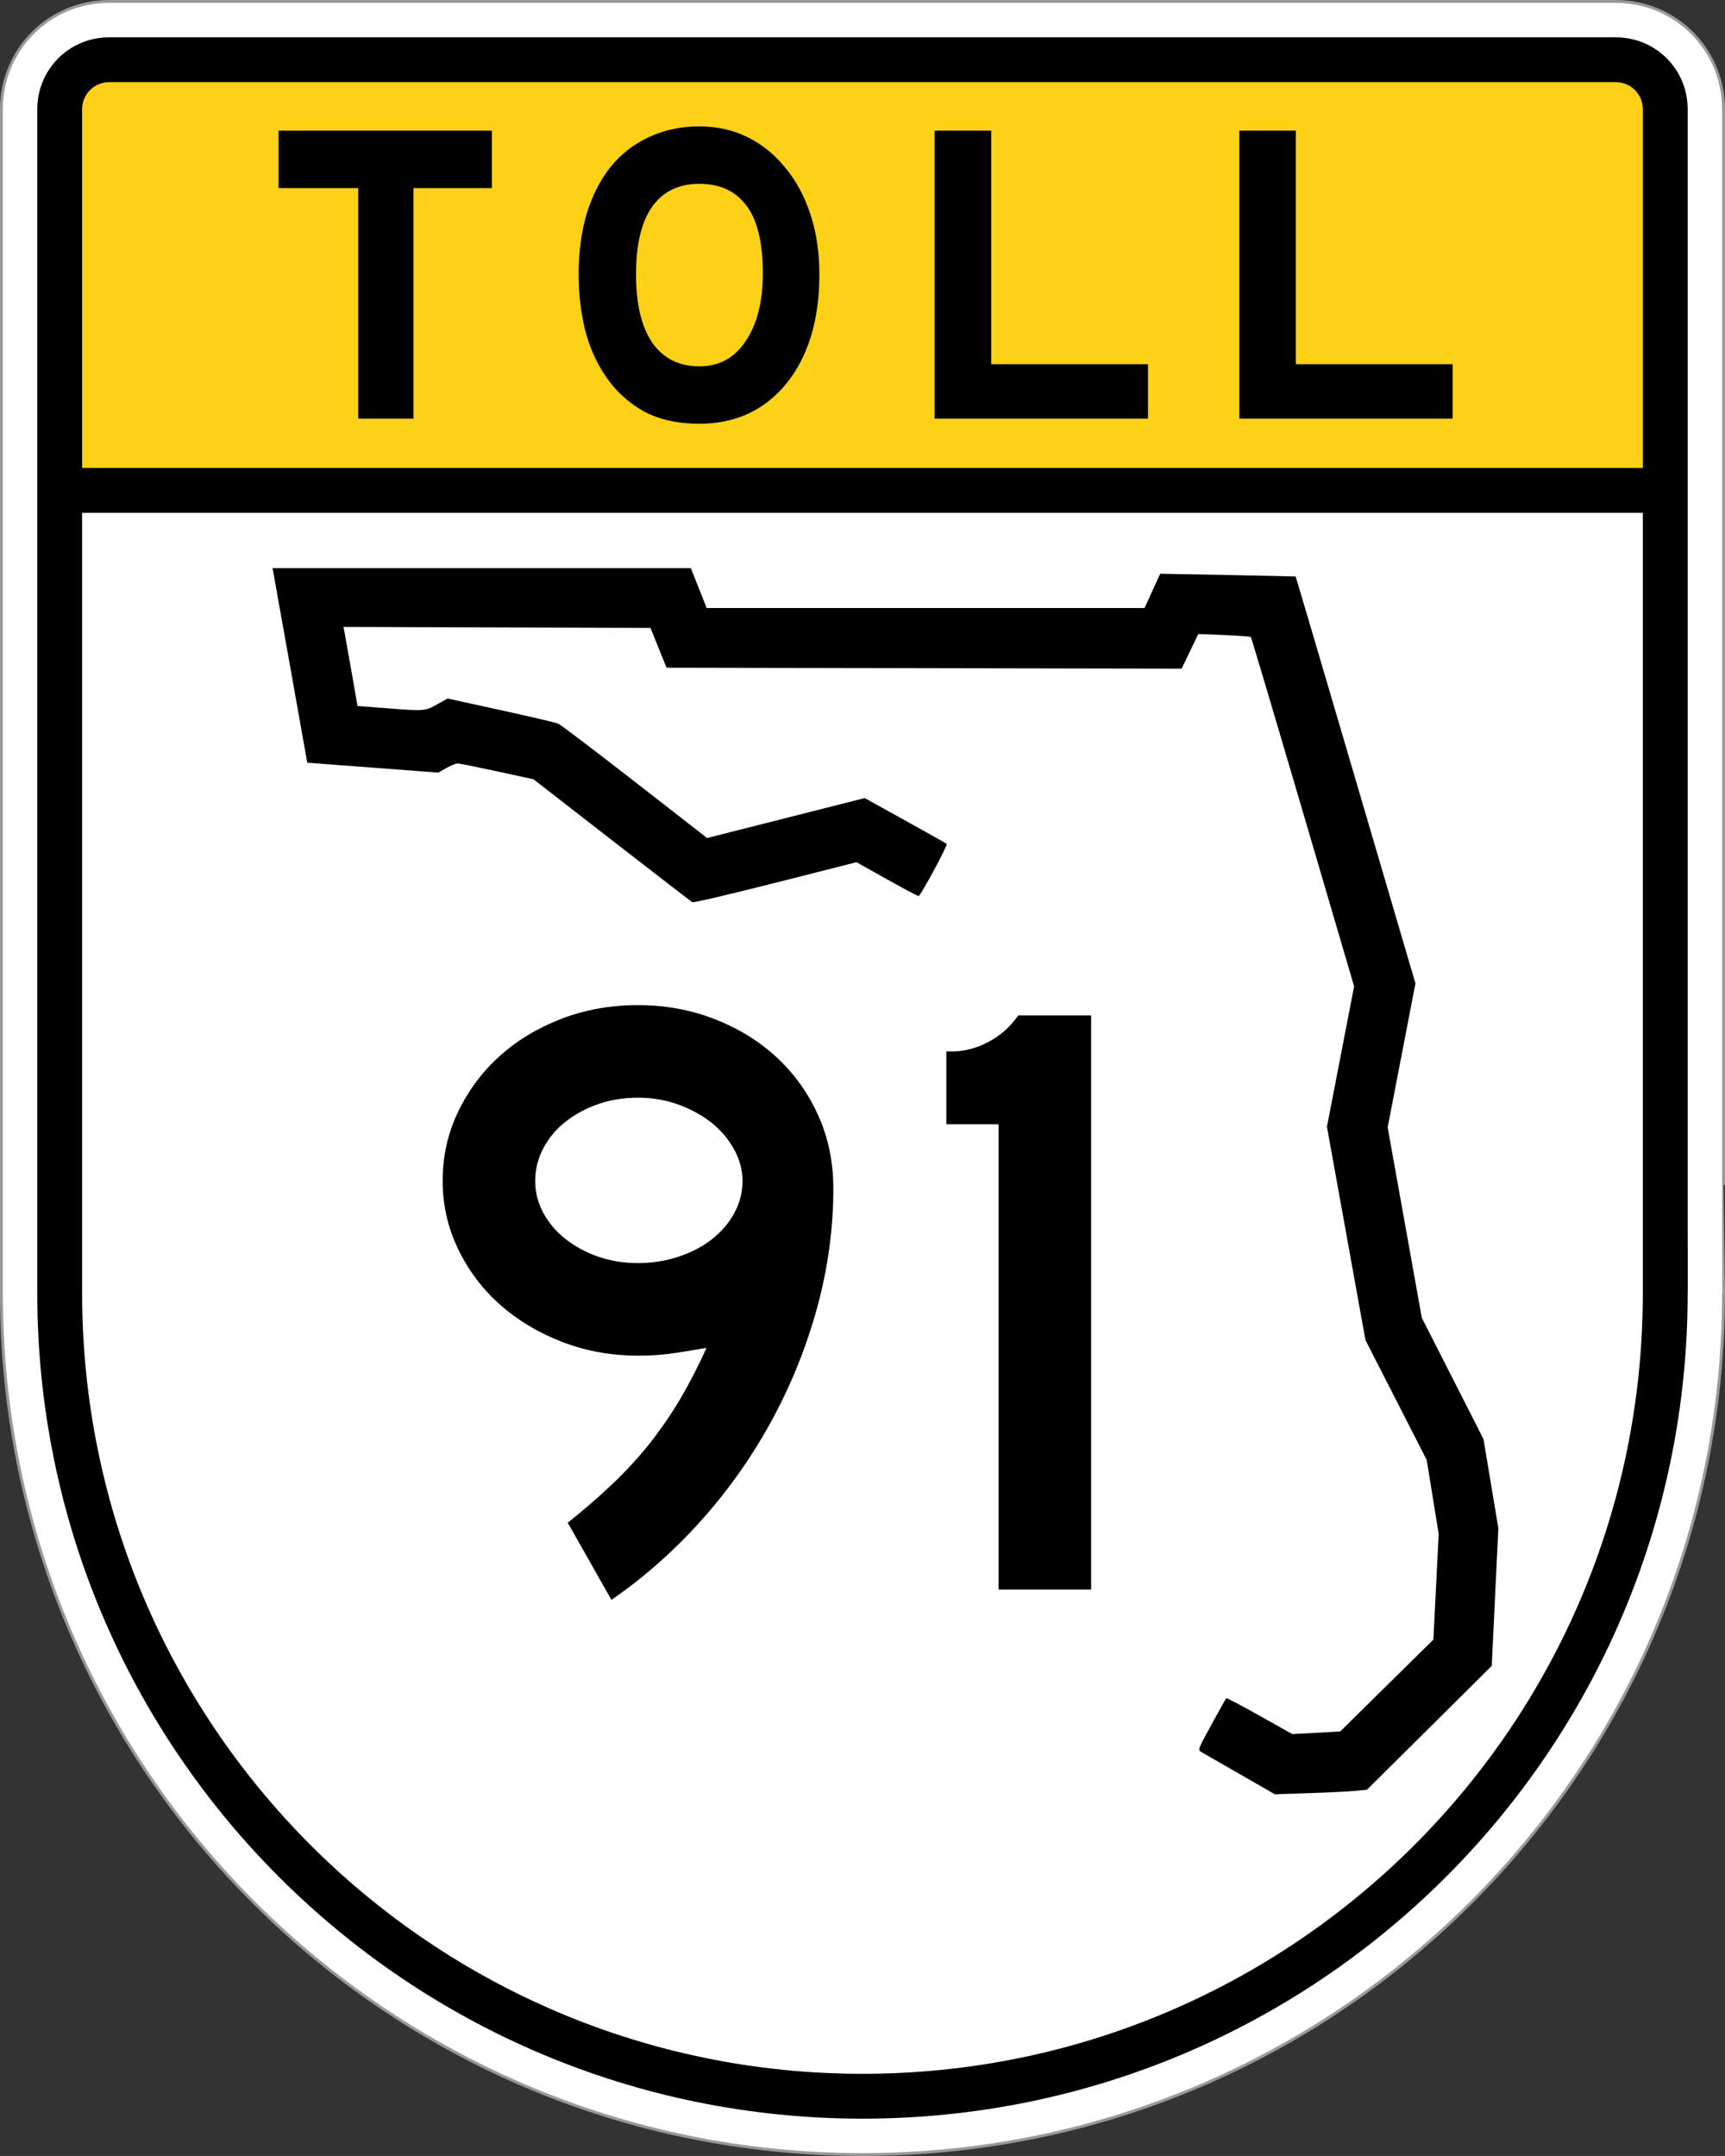
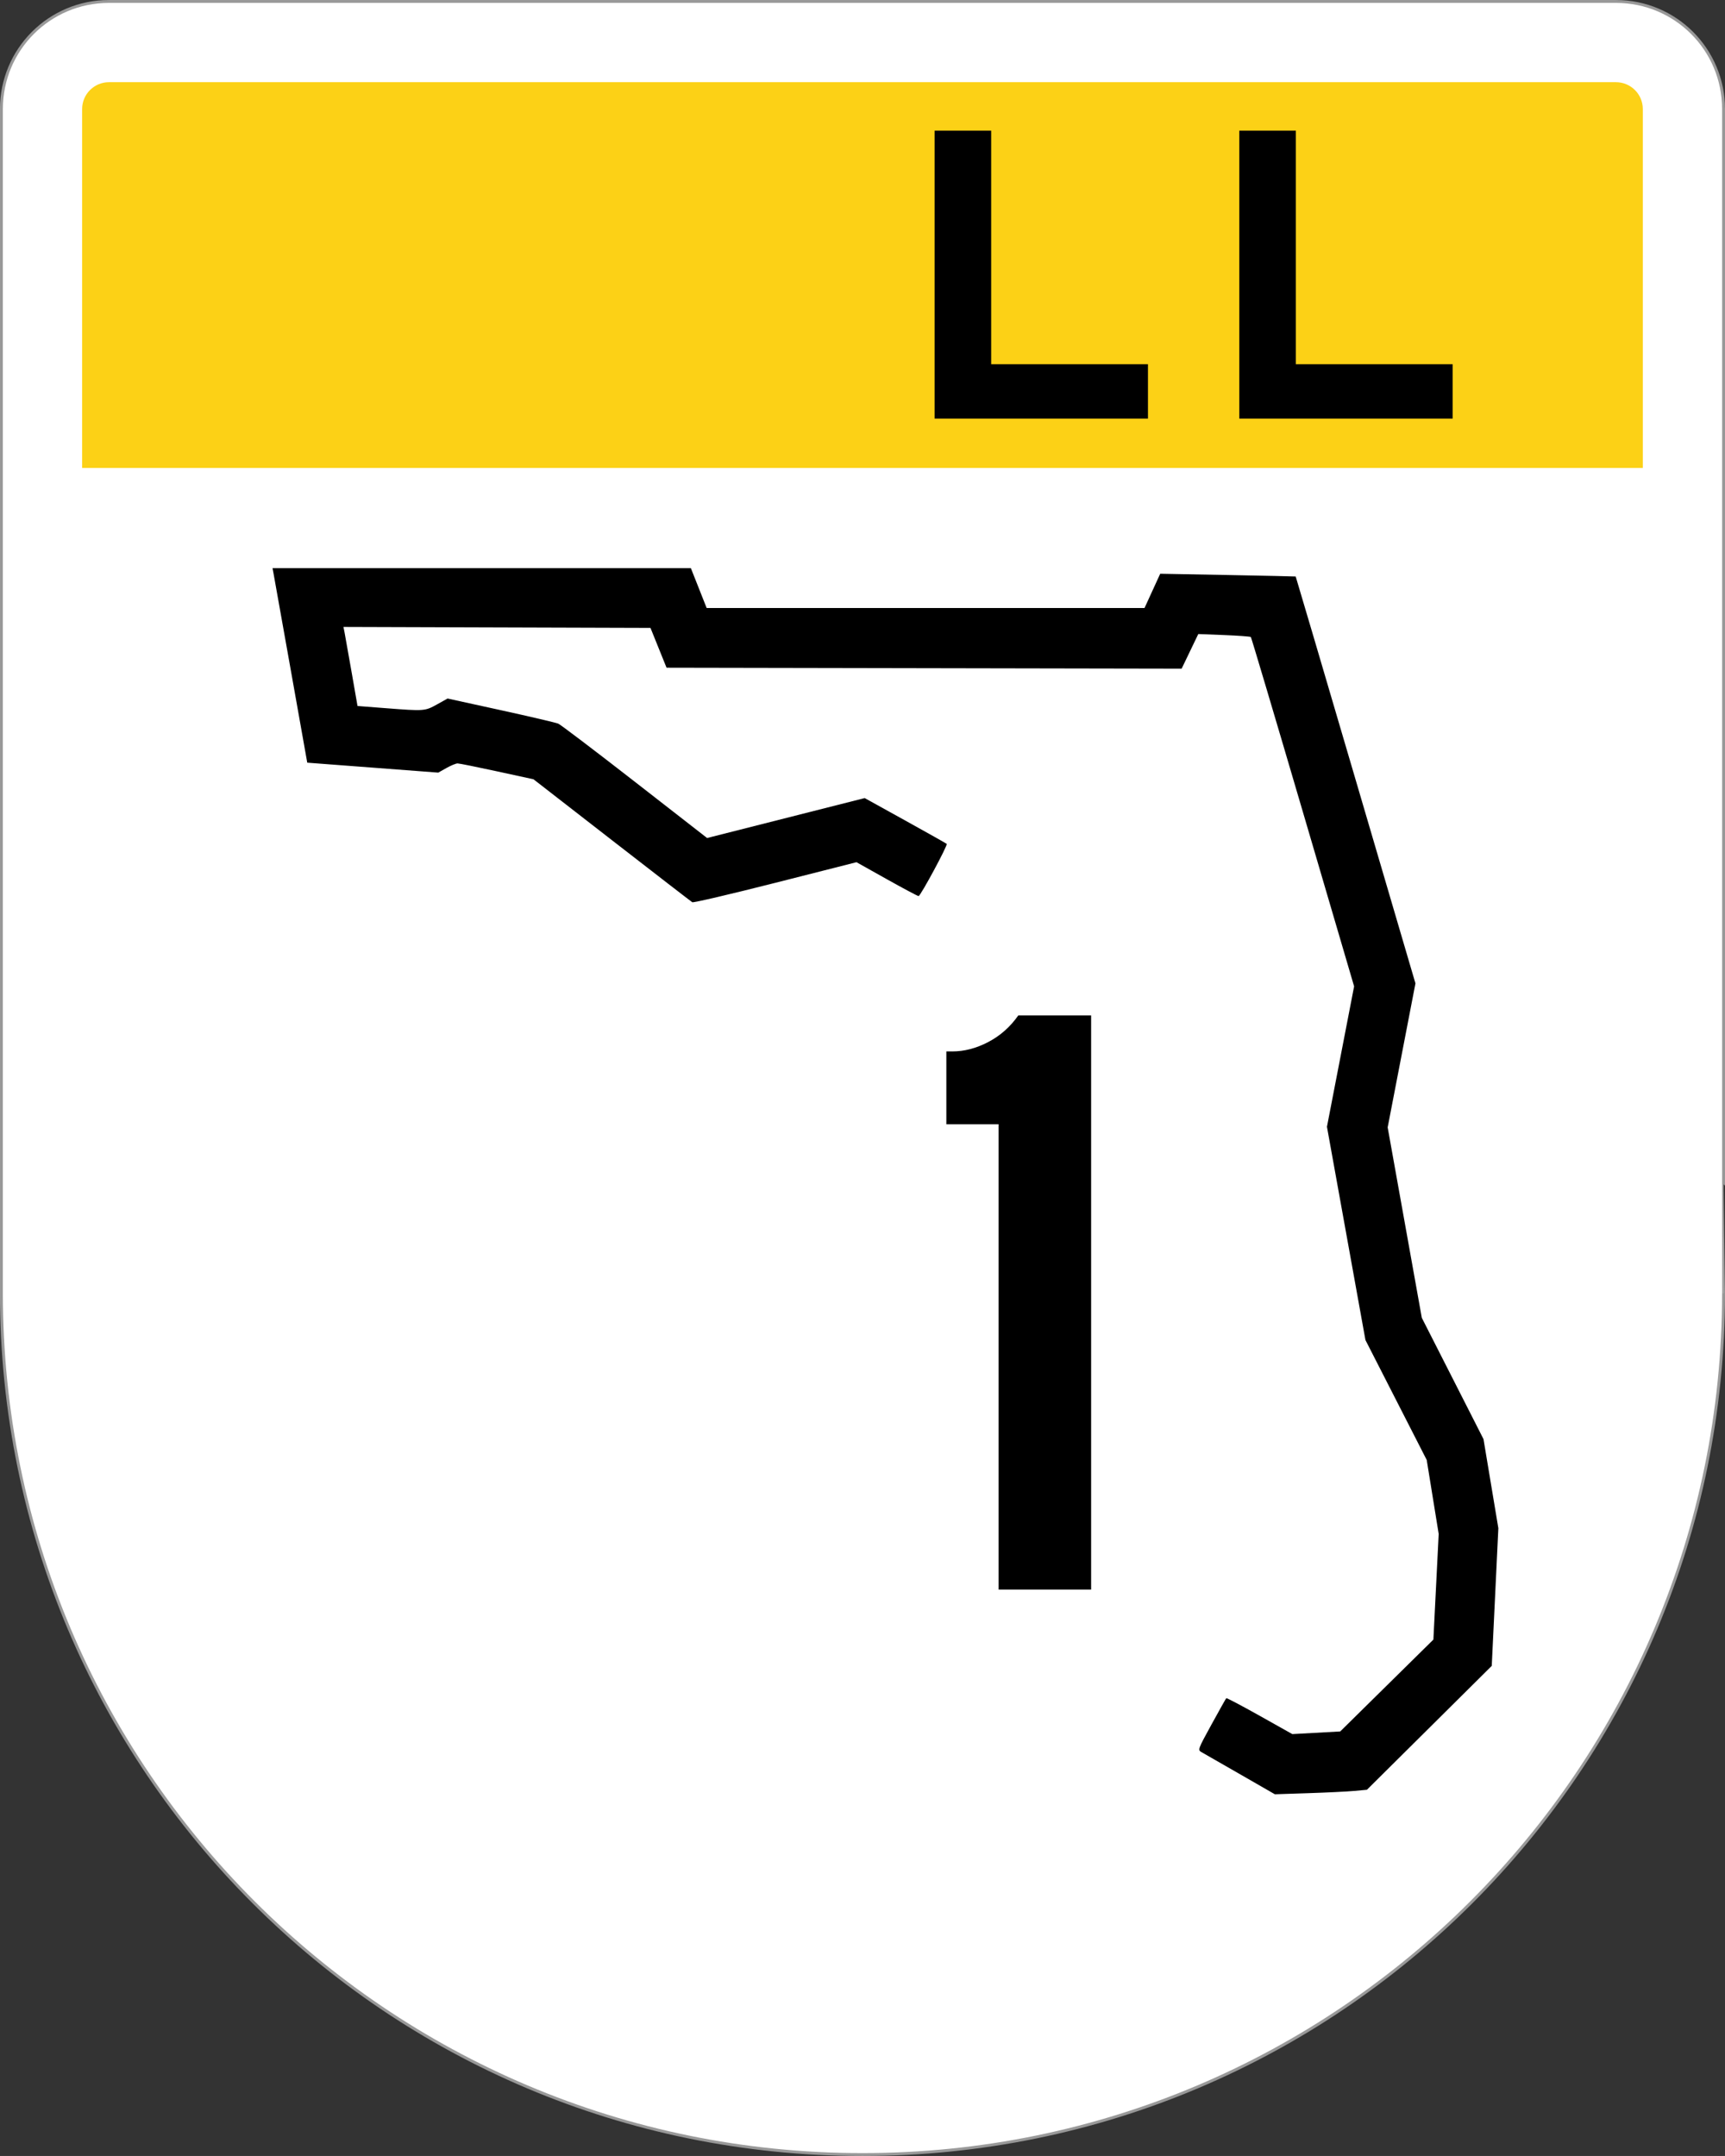
<svg xmlns="http://www.w3.org/2000/svg" xmlns:ns1="http://www.inkscape.org/namespaces/inkscape" xmlns:ns2="http://sodipodi.sourceforge.net/DTD/sodipodi-0.dtd" version="1.1" width="601" height="751" viewBox="0 0 601 751" id="Layer_1" xml:space="preserve" style="overflow:visible" ns1:version="0.48.2 r9819" ns2:docname="Toll Florida 23.svg">
  <rect x="0" y="0" width="601" height="751" fill="#333333" stroke="none" />
  <ns2:namedview pagecolor="#ffffff" bordercolor="#666666" borderopacity="1" objecttolerance="10" gridtolerance="10" guidetolerance="10" ns1:pageopacity="0" ns1:pageshadow="2" ns1:window-width="1366" ns1:window-height="706" id="namedview3017" showgrid="false" ns1:zoom="0.68841545" ns1:cx="300.50021" ns1:cy="375.5" ns1:window-x="-8" ns1:window-y="-8" ns1:window-maximized="1" ns1:current-layer="Layer_1" />
  <defs id="defs55" />
  <path d="m 37.992,0.505 c -20.775,0 -37.5,16.725 -37.5,37.5 l 0,375 0,37.5 c 0,165.685 134.315,300 300,300 165.685,0 300,-134.315 300,-300 -0.002,0 0,-16.725 0,-37.5 l 0,-375 c 0,-20.775 -16.725,-37.5 -37.5,-37.5 l -525,0 z" id="path5324" style="fill:#ffffff;fill-opacity:1;stroke:#999999;stroke-width:1;stroke-opacity:1" />
  <g transform="translate(0.492,269.505)" id="g5541">
-     <path d="m 37.5,-256.5 c -13.85,0 -25,11.15 -25,25 l 0,387.5 c 0,13.85 -2.68e-4,25 0,25 0,158.782 128.718,287.5 287.5,287.5 158.782,0 287.5,-128.718 287.5,-287.5 0.116,0 0,-11.15 0,-25 l 0,-387.5 c 0,-13.85 -11.15,-25 -25,-25 l -525,0 z m -9.375,165.625 271.875,0 271.875,0 0,271.875 C 571.875,331.152 450.152,452.875 300,452.875 149.848,452.875 28.125,331.152 28.125,181 l 0,-271.875 z" transform="translate(0,-2.147316e-6)" id="path5330" style="fill:#000000;fill-opacity:1;stroke:none" />
    <path d="m 431.64,348.579 c -6.62,-3.807 -12.681,-7.281 -13.469,-7.721 -1.418,-0.791 -1.382,-0.892 3.443,-9.683 2.681,-4.886 4.991,-9.001 5.132,-9.144 0.141,-0.144 5.378,2.613 11.636,6.125 l 11.379,6.386 8.343,-0.462 8.343,-0.462 16.232,-15.999 16.232,-15.998 0.923,-18.4 0.923,-18.4 -2.086,-12.886 -2.086,-12.886 -10.674,-20.887 -10.674,-20.888 -6.705,-37.143 -6.706,-37.143 4.732,-24.456 4.731,-24.456 -17.825,-60.677 c -9.804,-33.372 -17.971,-60.825 -18.15,-61.006 -0.178,-0.181 -4.372,-0.49 -9.319,-0.686 l -8.995,-0.356 -2.9,6.031 -2.9,6.031 -89.73,-0.167 -89.73,-0.167 -2.799,-6.932 -2.799,-6.932 -53.482,-0.169 -53.482,-0.169 0.383,1.945 c 0.211,1.069 1.313,7.266 2.448,13.77 l 2.065,11.826 9.833,0.762 c 13.443,1.042 13.665,1.026 17.849,-1.305 l 3.695,-2.059 18.543,4.06 c 10.198,2.233 19.21,4.346 20.027,4.695 0.816,0.349 12.816,9.456 26.667,20.236 l 25.183,19.601 27.453,-6.957 27.453,-6.957 14.142,7.829 c 7.778,4.306 14.274,7.963 14.435,8.127 0.429,0.436 -9.136,18.185 -9.8,18.185 -0.309,0 -5.304,-2.655 -11.1,-5.901 l -10.538,-5.901 -28.264,7.176 c -15.545,3.947 -28.569,6.993 -28.942,6.769 -0.373,-0.224 -12.975,-9.953 -28.004,-21.62 L 185.382,1.945 172.673,-0.818 C 165.682,-2.337 159.498,-3.581 158.929,-3.581 c -0.569,0 -2.315,0.721 -3.881,1.603 l -2.847,1.603 -22.822,-1.732 -22.822,-1.732 -5.703,-32.057 c -3.137,-17.631 -5.859,-32.874 -6.049,-33.873 l -0.345,-1.816 72.879,0 72.878,0 2.746,6.932 2.746,6.932 76.281,0 76.281,0 2.731,-5.965 2.731,-5.964 23.551,0.443 c 12.953,0.244 23.596,0.477 23.651,0.518 0.055,0.041 9.466,31.948 20.912,70.904 l 20.812,70.83 -4.84,25.08 -4.839,25.08 5.947,33.163 5.947,33.163 10.746,21.124 10.746,21.124 2.589,15.518 2.589,15.518 -1.149,23.981 -1.149,23.981 -21.742,21.574 -21.742,21.574 -4.332,0.405 c -2.382,0.223 -9.601,0.577 -16.042,0.786 L 443.676,355.5 z" id="path1341" style="fill:#000000" />
  </g>
  <path d="m 37.992,28.63 525,0 c 5.194,0 9.375,4.181 9.375,9.375 l 0,115.625 c 0,5.194 0.002,9.375 1e-5,9.375 l -543.75,0 c 0.003,0 0,-4.181 0,-9.375 l 0,-115.625 c 0,-5.194 4.181,-9.375 9.375,-9.375 z" id="rect5350" style="fill:#fcd116;fill-opacity:1;fill-rule:nonzero;stroke:none" />
  <g transform="translate(0.492,269.505)" id="text5460" style="font-size:149.254px;font-style:normal;font-variant:normal;font-weight:normal;font-stretch:normal;text-align:center;line-height:125%;letter-spacing:0px;word-spacing:0px;writing-mode:lr-tb;text-anchor:middle;fill:#000000;fill-opacity:1;stroke:none;font-family:Roadgeek 2005 Series E;-inkscape-font-specification:Roadgeek 2005 Series E">
-     <path d="m 143.572,-203.986 0,80.299 -19.254,0 0,-80.299 -27.761,0 0,-20 74.328,0 0,20 -27.313,0" id="path5465" style="letter-spacing:16.078;font-family:Roadgeek 2005 Series EM;-inkscape-font-specification:Roadgeek 2005 Series EM" />
-     <path d="m 284.983,-173.837 c -9e-5,7.96 -0.995,15.174 -2.985,21.642 -1.99,6.368 -4.826,11.791 -8.507,16.269 -3.582,4.478 -7.96,7.96 -13.134,10.448 -5.174,2.388 -10.896,3.582 -17.164,3.582 -7.562,0 -14.03,-1.443 -19.403,-4.328 -5.274,-2.985 -9.602,-6.915 -12.985,-11.791 -3.383,-4.876 -5.871,-10.398 -7.463,-16.567 -1.493,-6.269 -2.239,-12.687 -2.239,-19.254 -1e-5,-7.861 0.945,-14.975 2.836,-21.343 1.99,-6.368 4.776,-11.791 8.358,-16.269 3.682,-4.478 8.109,-7.91 13.284,-10.299 5.274,-2.487 11.144,-3.731 17.612,-3.731 6.07,1e-4 11.642,1.244 16.716,3.731 5.075,2.488 9.453,6.02 13.134,10.597 3.781,4.478 6.716,9.901 8.806,16.269 2.089,6.269 3.134,13.284 3.134,21.045 m -19.701,-0.448 c -8e-5,-10.846 -1.94,-18.756 -5.821,-23.731 -3.781,-4.975 -9.204,-7.463 -16.269,-7.463 -7.164,8e-5 -12.637,2.637 -16.418,7.91 -3.781,5.274 -5.672,13.184 -5.672,23.731 -3e-5,10.249 1.891,18.159 5.672,23.731 3.881,5.473 9.353,8.209 16.418,8.209 6.866,2e-5 12.239,-2.935 16.119,-8.806 3.98,-5.871 5.97,-13.731 5.97,-23.582" id="path5467" style="letter-spacing:16.078;font-family:Roadgeek 2005 Series EM;-inkscape-font-specification:Roadgeek 2005 Series EM" />
    <path d="m 325.137,-123.688 0,-100.299 19.701,0 0,81.343 54.627,0 0,18.955 -74.328,0" id="path5469" style="letter-spacing:16.078;font-family:Roadgeek 2005 Series EM;-inkscape-font-specification:Roadgeek 2005 Series EM" />
    <path d="m 431.291,-123.688 0,-100.299 19.701,0 0,81.343 54.627,0 0,18.955 -74.328,0" id="path5471" style="letter-spacing:16.078;font-family:Roadgeek 2005 Series EM;-inkscape-font-specification:Roadgeek 2005 Series EM" />
  </g>
  <g style="font-size:298.507px;font-style:normal;font-variant:normal;font-weight:normal;font-stretch:normal;text-align:center;line-height:125%;letter-spacing:0px;word-spacing:0px;writing-mode:lr-tb;text-anchor:middle;fill:#000000;fill-opacity:1;stroke:none;font-family:Roadgeek 2005 Series D;-inkscape-font-specification:Roadgeek 2005 Series D" id="text4495">
-     <path d="m 290.343,414.009 c -1.6e-4,13.732 -1.842,27.413 -5.525,41.044 -3.684,13.631 -8.908,26.716 -15.673,39.254 -6.766,12.538 -14.923,24.179 -24.473,34.922 -9.55,10.743 -20.098,20.096 -31.643,28.058 l -15.222,-26.865 c 5.97,-4.773 11.293,-9.4 15.969,-13.879 4.676,-4.479 8.905,-9.107 12.685,-13.883 3.78,-4.776 7.263,-9.851 10.449,-15.222 3.185,-5.372 6.269,-11.343 9.251,-17.914 -5.77,0.996 -10.197,1.693 -13.282,2.091 -3.085,0.398 -6.617,0.597 -10.595,0.597 -9.353,8e-5 -18.159,-1.591 -26.418,-4.774 -8.26,-3.182 -15.474,-7.509 -21.645,-12.981 -6.17,-5.472 -11.046,-11.94 -14.626,-19.404 -3.58,-7.464 -5.37,-15.374 -5.37,-23.731 -2e-5,-8.557 1.79,-16.567 5.37,-24.031 3.58,-7.464 8.405,-13.932 14.475,-19.404 6.07,-5.472 13.235,-9.8 21.494,-12.986 8.259,-3.185 17.166,-4.778 26.719,-4.778 9.553,2.1e-4 18.508,1.643 26.865,4.928 8.357,3.286 15.57,7.763 21.64,13.432 6.07,5.669 10.846,12.385 14.33,20.146 3.483,7.762 5.224,16.222 5.224,25.38 z m -31.647,-2.687 c -1.3e-4,-3.783 -0.995,-7.467 -2.983,-11.05 -1.989,-3.583 -4.625,-6.668 -7.907,-9.255 -3.283,-2.587 -7.113,-4.676 -11.492,-6.267 -4.379,-1.591 -9.055,-2.387 -14.029,-2.387 -4.974,1.7e-4 -9.6,0.747 -13.879,2.241 -4.279,1.494 -8.061,3.535 -11.346,6.122 -3.286,2.587 -5.873,5.671 -7.761,9.251 -1.889,3.58 -2.833,7.362 -2.833,11.346 -5e-5,3.978 0.944,7.708 2.833,11.191 1.889,3.483 4.476,6.518 7.761,9.105 3.286,2.587 7.068,4.626 11.346,6.117 4.278,1.491 8.905,2.237 13.879,2.236 4.974,1.2e-4 9.7,-0.745 14.179,-2.236 4.479,-1.491 8.36,-3.53 11.642,-6.117 3.282,-2.587 5.868,-5.622 7.757,-9.105 1.889,-3.483 2.833,-7.213 2.833,-11.191 z" style="font-family:Roadgeek 2005 Series D;-inkscape-font-specification:Roadgeek 2005 Series D" id="path3025" />
    <path d="m 347.925,553.707 0,-162.089 -18.21,0 0,-25.371 2.086,0 c 4.178,1.8e-4 8.357,-1.095 12.535,-3.284 4.178,-2.189 7.661,-5.276 10.449,-9.26 l 25.371,0 0,200.004 z" style="font-family:Roadgeek 2005 Series D;-inkscape-font-specification:Roadgeek 2005 Series D" id="path3027" />
  </g>
</svg>